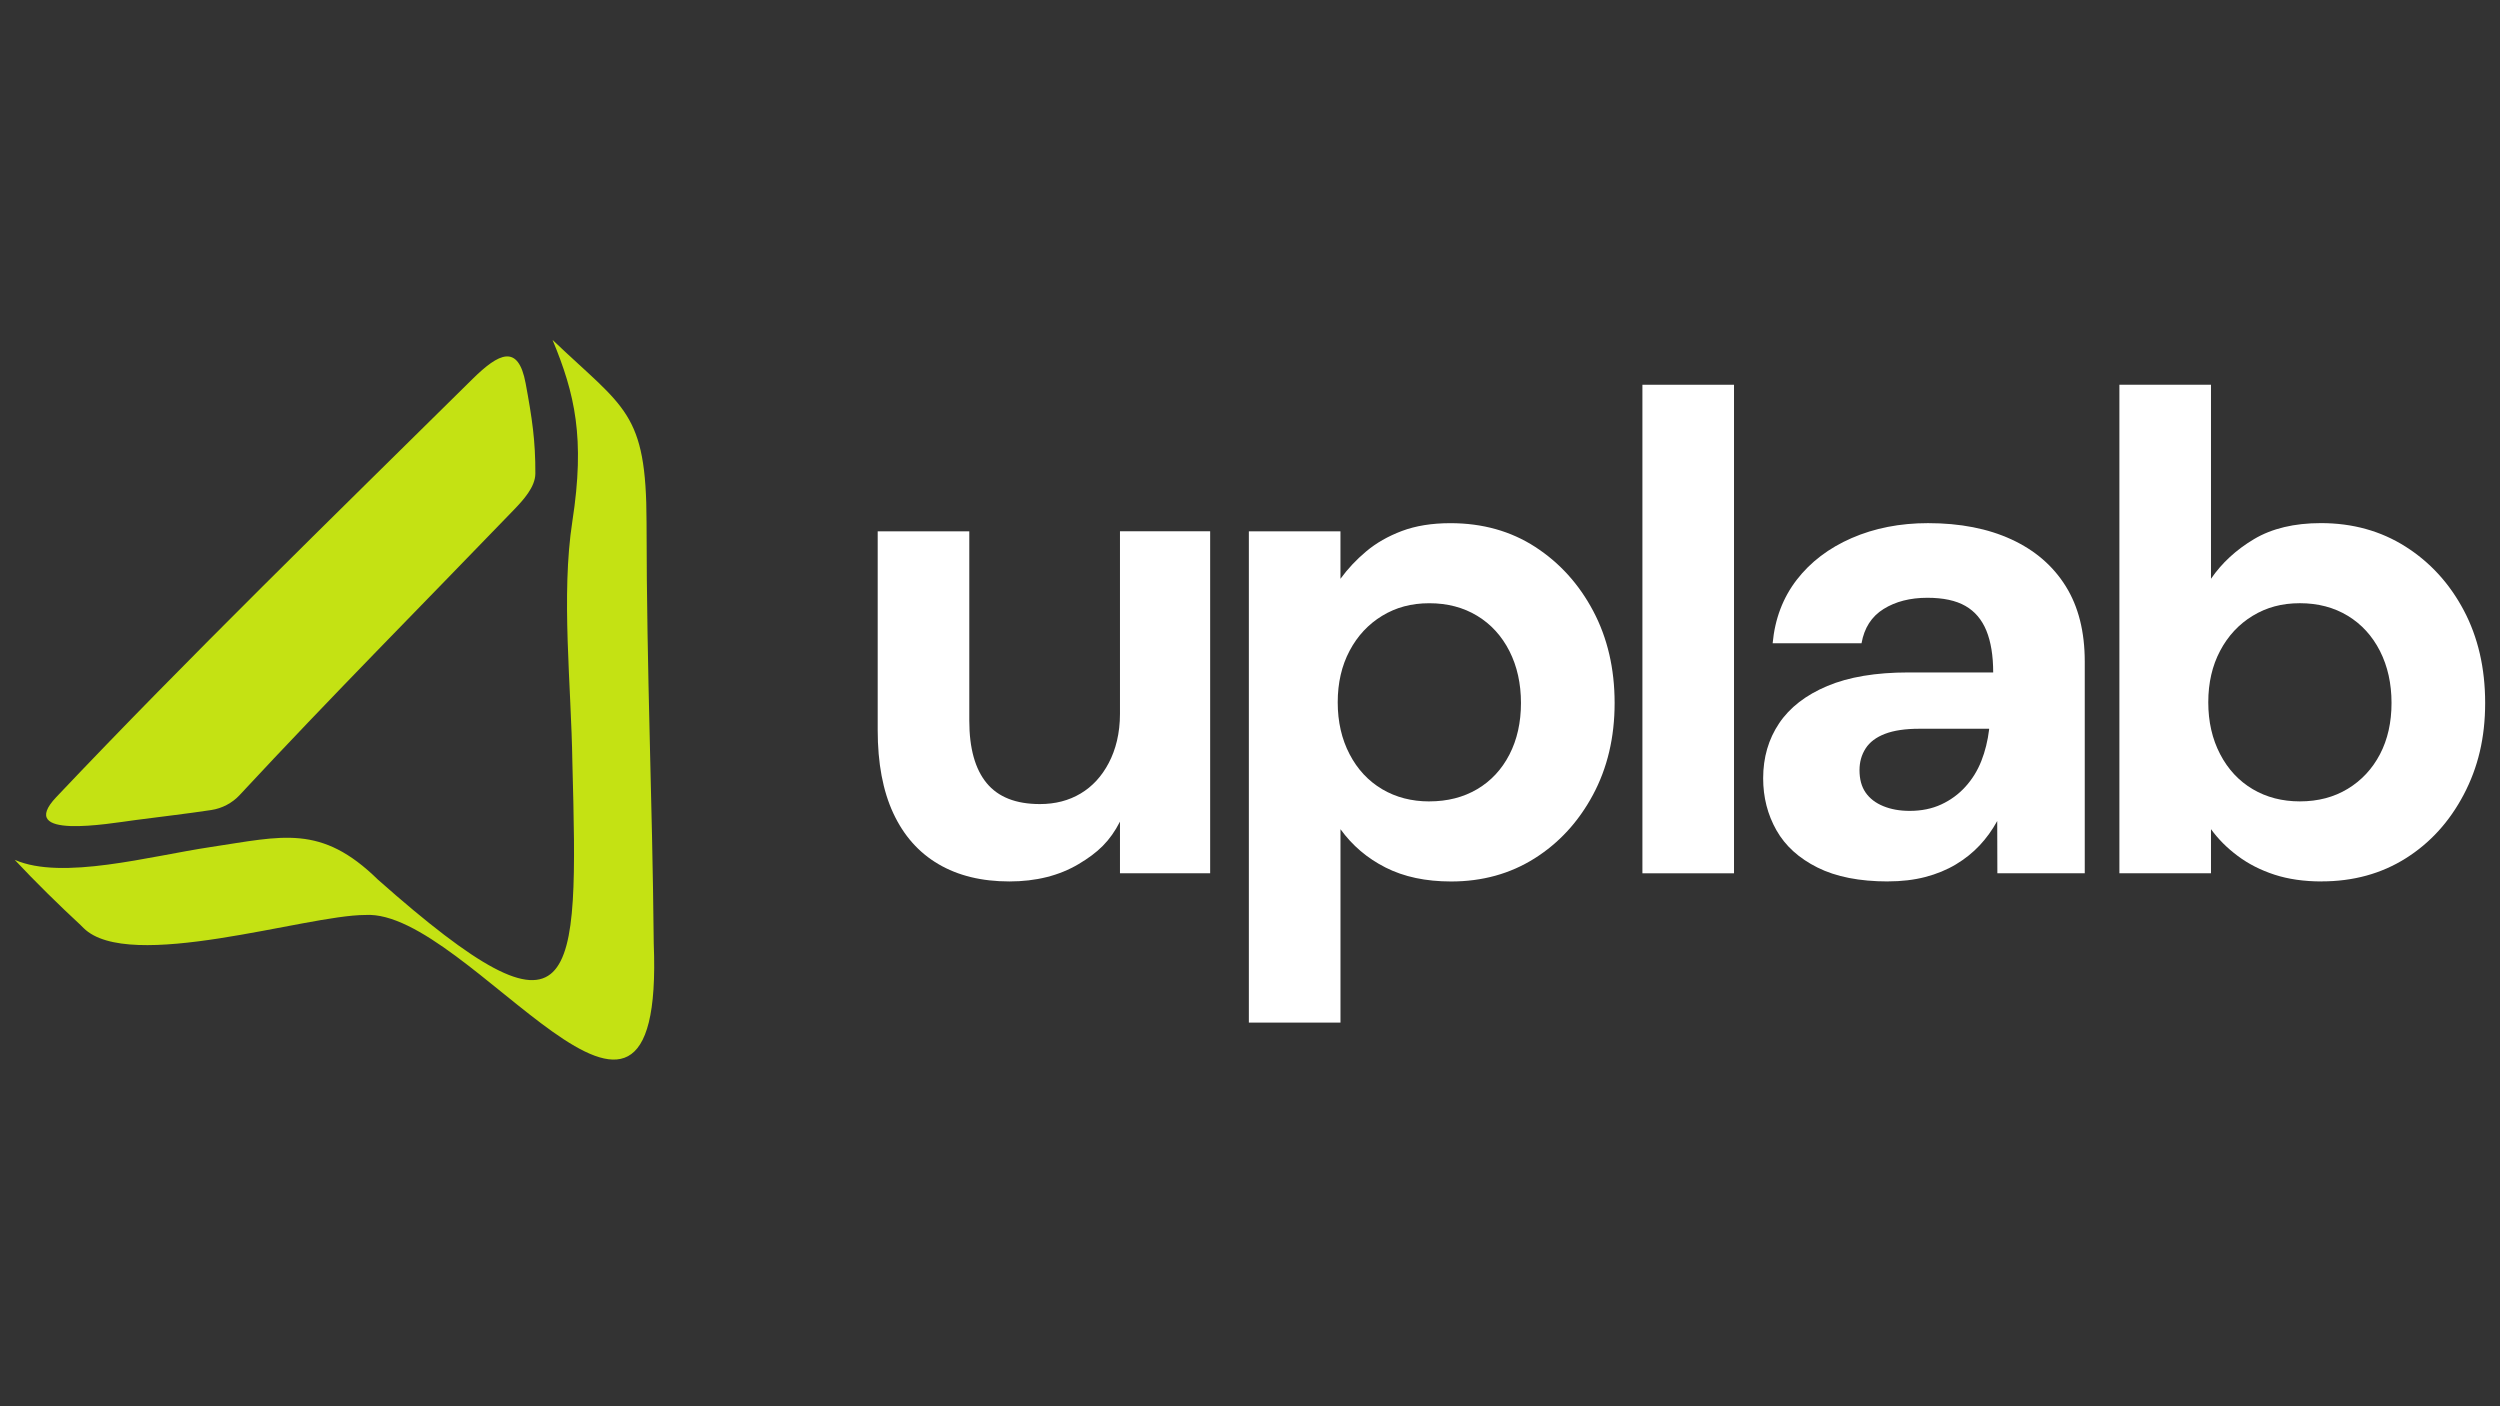
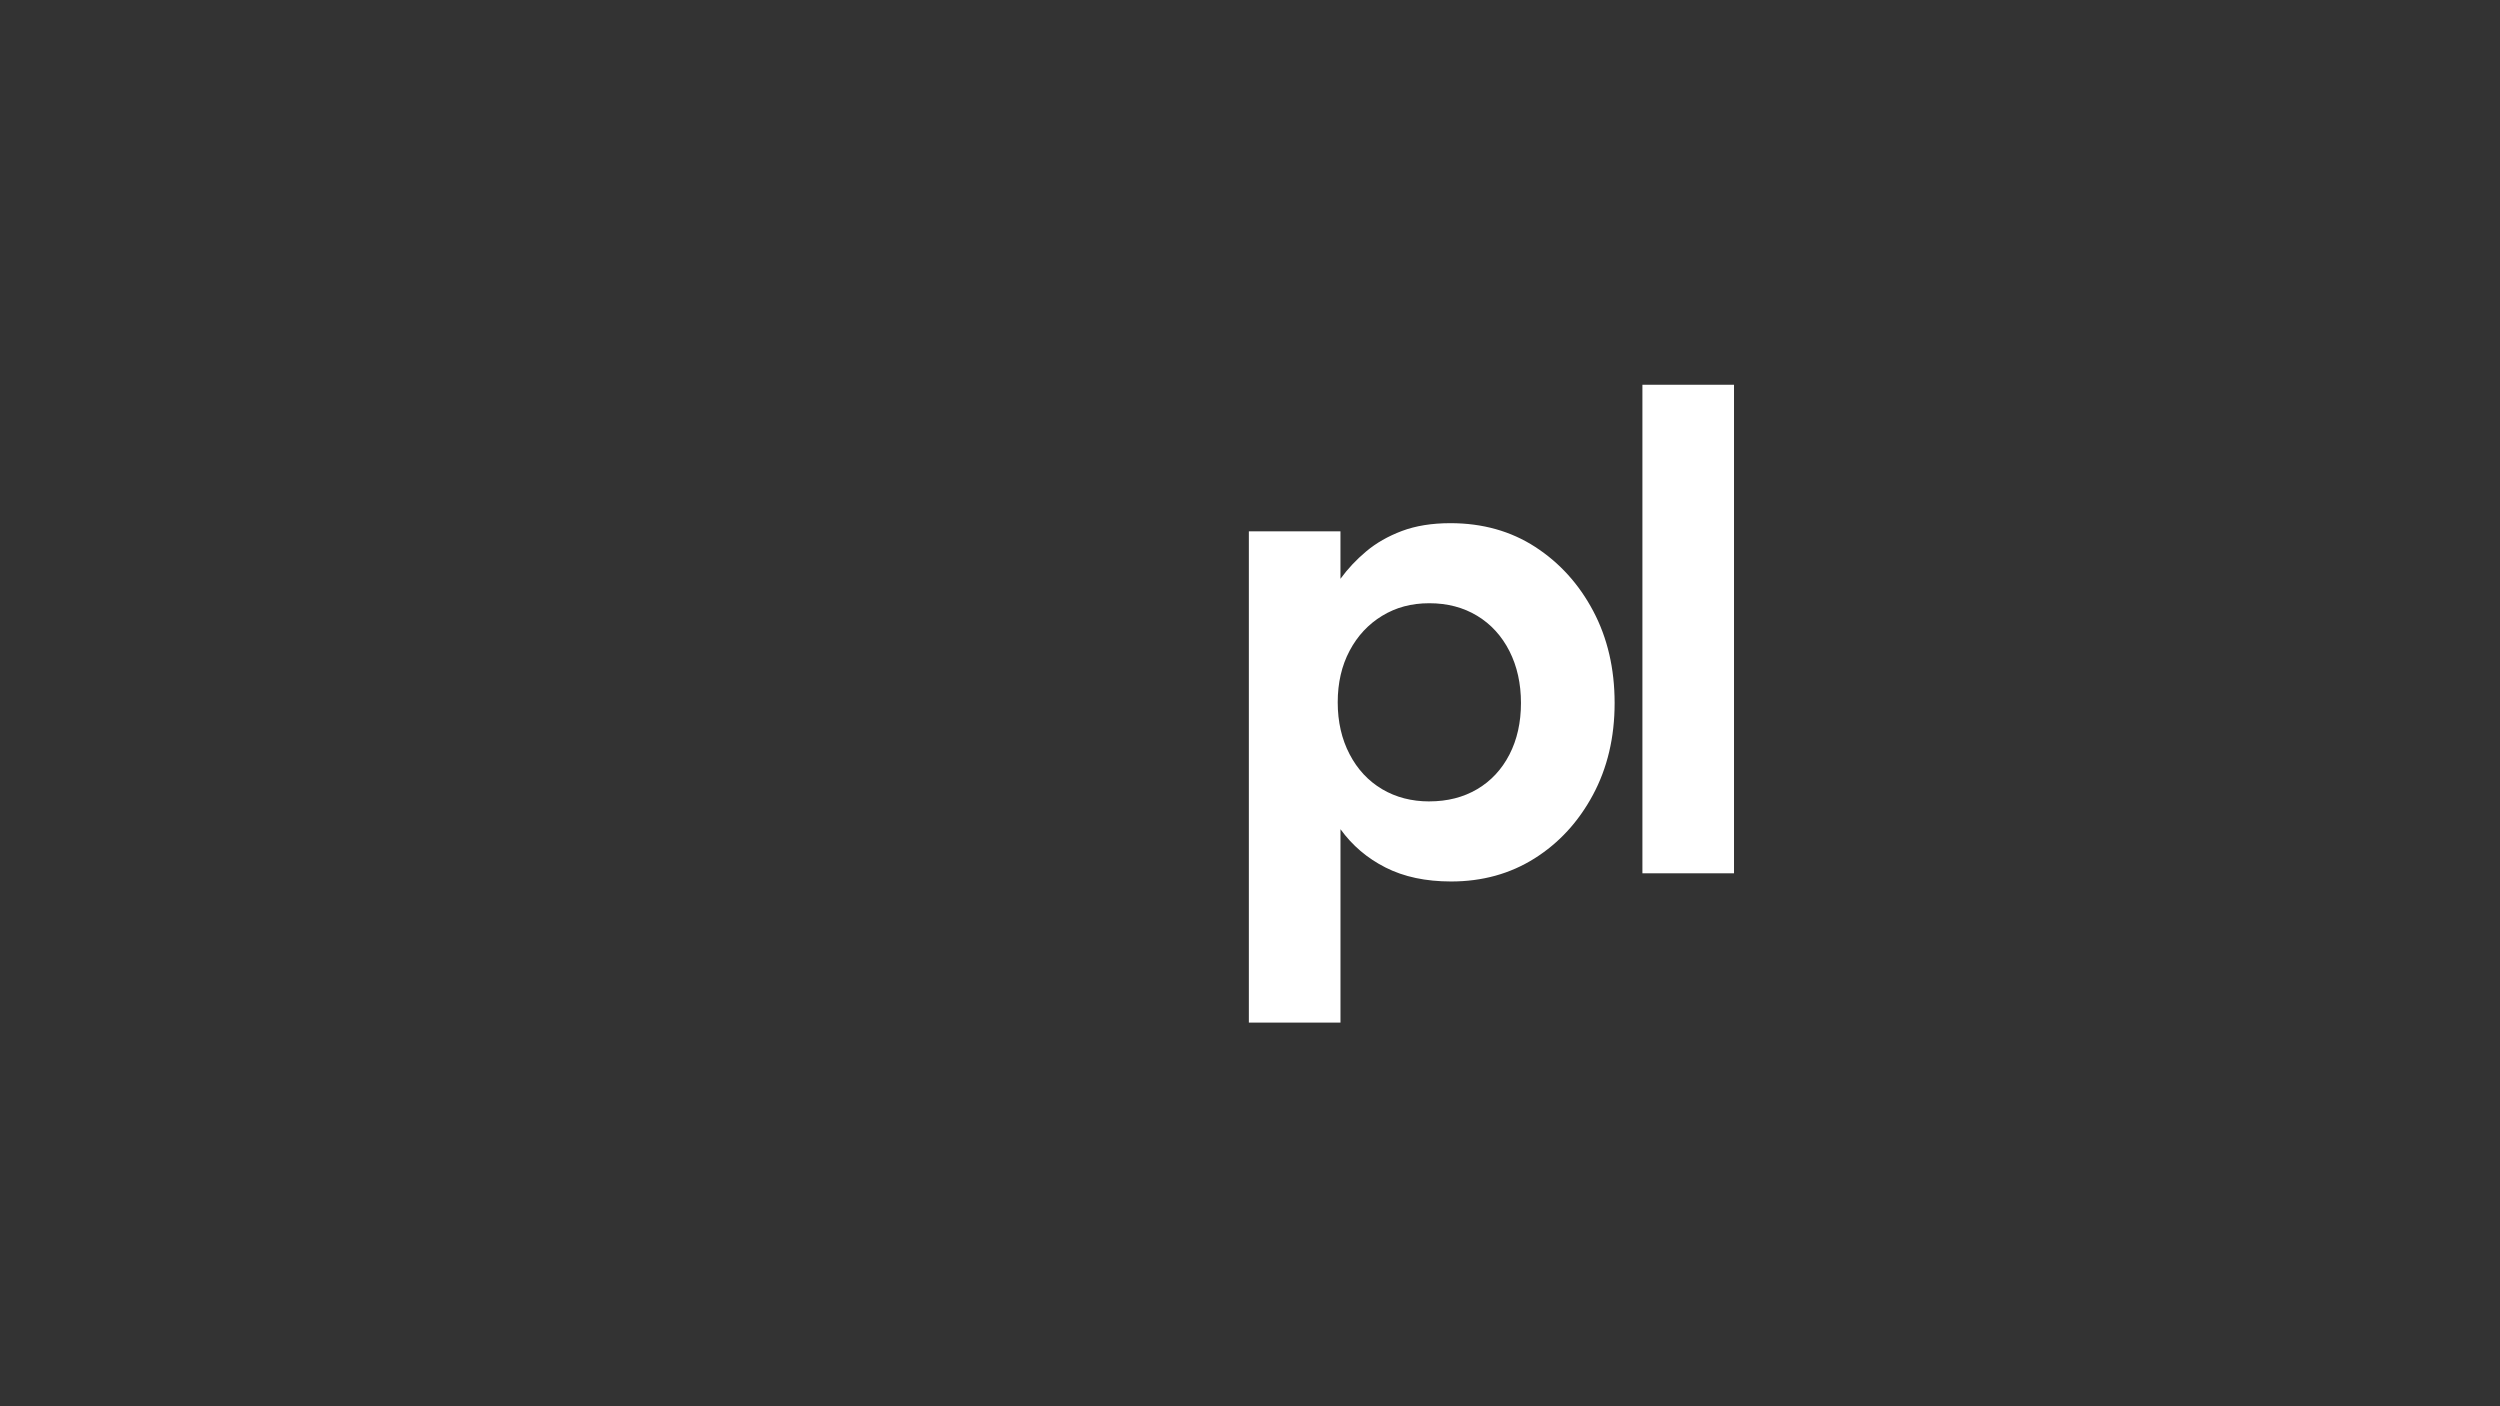
<svg xmlns="http://www.w3.org/2000/svg" viewBox="0 0 921.16 518.15">
  <rect x="0" y="0" width="921.16" height="518.15" fill="#333333" stroke="none" />
  <defs>
    <style>.cls-1{isolation:isolate;}.cls-2{fill:#fff;}.cls-3{fill:#c4e213;}</style>
  </defs>
  <g class="cls-1">
    <g id="Warstwa_3">
-       <path class="cls-3" d="M29.74,340.9c-8.26-7.65-16.65-15.91-24.26-24.02-.01-.02,0-.04.02-.03,17.44,7.59,49.53-1.36,72.16-4.75,26.42-3.95,40.6-8.56,61.6,12.02,74.11,65.6,73.82,39.59,71.64-43.14-.41-28.45-4.23-61.64,0-88.96,4.73-30.56.92-46.97-7.28-66.7,0-.02.02-.04.03-.02,26.5,25.3,34.54,26.26,34.58,67.27.05,56.88,2.13,100.4,2.65,155.07,4.13,103.17-68.09-13-106.34-10.5-21.71,0-87.05,21.38-103.75,4.81-.35-.35-.69-.7-1.05-1.04Z" />
-       <path class="cls-3" d="M88.37,292.89c-2.79,3-6.5,4.97-10.55,5.58-9.19,1.39-18.77,2.48-27.92,3.69-10.05,1.33-44.14,7.37-29.17-8.45,48.49-51.23,102.93-104.22,153.45-154.13,9.56-9.41,16.76-13.1,19.5,1.66,2.36,12.72,3.64,21.21,3.58,33.26-.02,4.95-4.46,9.76-7.88,13.32-33.65,34.92-67.84,69.34-101.01,105.06Z" />
-       <path class="cls-2" d="M371.91,324.78c-10.17,0-18.88-2.12-26.13-6.38-7.25-4.25-12.79-10.5-16.63-18.75-3.84-8.25-5.75-18.46-5.75-30.63v-73.25h33.75v69.75c0,10.17,2.13,17.84,6.38,23,4.25,5.17,10.79,7.75,19.63,7.75,5.66,0,10.66-1.29,15-3.88,4.33-2.58,7.79-6.33,10.37-11.25,2.58-4.91,4.14-10.96,4.14-18.13v-67.25h33.23v126.01h-33.23v-19.03c-3.67,7.17-8.1,11.41-15.27,15.66-7.17,4.25-15.67,6.38-25.5,6.38Z" />
      <path class="cls-2" d="M460.16,376.78v-181.01h33.75v17.5c2.66-3.66,5.83-7.04,9.5-10.12,3.67-3.08,8.04-5.58,13.13-7.5,5.08-1.91,11.04-2.88,17.88-2.88,11.83,0,22.25,2.92,31.25,8.75,9,5.84,16.13,13.71,21.38,23.63,5.25,9.92,7.88,21.21,7.88,33.88s-2.67,23.96-8,33.88c-5.34,9.92-12.5,17.71-21.5,23.38-9,5.67-19.25,8.5-30.75,8.5-9.34,0-17.38-1.71-24.13-5.13-6.75-3.41-12.29-8.13-16.63-14.13v71.25h-33.75ZM526.66,295.28c6.66,0,12.54-1.5,17.63-4.5,5.08-3,9.04-7.25,11.88-12.75,2.83-5.5,4.25-11.83,4.25-19s-1.42-13.54-4.25-19.13c-2.84-5.58-6.79-9.91-11.88-13-5.09-3.08-10.96-4.63-17.63-4.63s-12.29,1.54-17.38,4.63c-5.09,3.09-9.09,7.38-12,12.88-2.92,5.5-4.38,11.84-4.38,19s1.46,13.54,4.38,19.13c2.91,5.59,6.92,9.87,12,12.88,5.08,3,10.87,4.5,17.38,4.5Z" />
      <path class="cls-2" d="M605.17,321.78v-180.01h33.75v180.01h-33.75Z" />
-       <path class="cls-2" d="M695.67,324.78c-10.5,0-19.17-1.71-26-5.13-6.84-3.41-11.88-8-15.13-13.75-3.25-5.75-4.88-12.13-4.88-19.13,0-7.66,1.96-14.41,5.88-20.25,3.91-5.83,9.83-10.41,17.75-13.75,7.91-3.33,17.88-5,29.88-5h31.25c0-6.16-.84-11.29-2.5-15.38-1.67-4.08-4.25-7.13-7.75-9.13-3.5-2-8.17-3-14-3-6.34,0-11.71,1.38-16.13,4.13-4.42,2.75-7.13,6.96-8.13,12.63h-32.75c.83-9,3.79-16.79,8.87-23.38,5.08-6.58,11.83-11.71,20.25-15.38,8.41-3.66,17.79-5.5,28.13-5.5,11.83,0,22.08,2,30.75,6,8.66,4,15.33,9.75,20,17.25,4.67,7.5,7,16.75,7,27.75v78h-32.2l-.05-19.25c-1.84,3.34-4,6.34-6.5,9-2.5,2.67-5.42,5-8.75,7-3.34,2-7.09,3.54-11.25,4.63-4.17,1.08-8.75,1.62-13.75,1.62ZM703.67,298.78c4.33,0,8.21-.79,11.63-2.38,3.41-1.58,6.38-3.75,8.87-6.5,2.5-2.75,4.46-5.91,5.88-9.5,1.41-3.58,2.37-7.46,2.87-11.63v-.25h-25.75c-5.17,0-9.38.63-12.63,1.88-3.25,1.25-5.63,3.04-7.13,5.38-1.5,2.34-2.25,5-2.25,8,0,3.34.75,6.09,2.25,8.25,1.5,2.17,3.67,3.84,6.5,5,2.83,1.17,6.08,1.75,9.75,1.75Z" />
-       <path class="cls-2" d="M855.43,324.78c-6.5,0-12.29-.84-17.38-2.5-5.09-1.66-9.59-3.96-13.5-6.88-3.92-2.91-7.21-6.21-9.88-9.88v16.25h-33.75v-180.01h33.75v71.5c4-5.83,9.29-10.71,15.88-14.63,6.58-3.91,14.79-5.88,24.63-5.88,11.66,0,22.04,2.88,31.13,8.63,9.08,5.75,16.25,13.59,21.5,23.5,5.25,9.92,7.88,21.29,7.88,34.13s-2.62,23.75-7.88,33.75-12.38,17.84-21.38,23.5c-9,5.67-19.34,8.5-31,8.5ZM847.43,295.28c6.66,0,12.54-1.54,17.63-4.63,5.08-3.08,9.04-7.33,11.88-12.75,2.83-5.42,4.25-11.71,4.25-18.88s-1.42-13.54-4.25-19.13c-2.84-5.58-6.79-9.91-11.88-13-5.09-3.08-10.96-4.63-17.63-4.63s-12.29,1.54-17.38,4.63c-5.09,3.09-9.09,7.38-12,12.88-2.92,5.5-4.38,11.84-4.38,19s1.46,13.54,4.38,19.13c2.91,5.59,6.92,9.87,12,12.88,5.08,3,10.87,4.5,17.38,4.5Z" />
    </g>
  </g>
</svg>